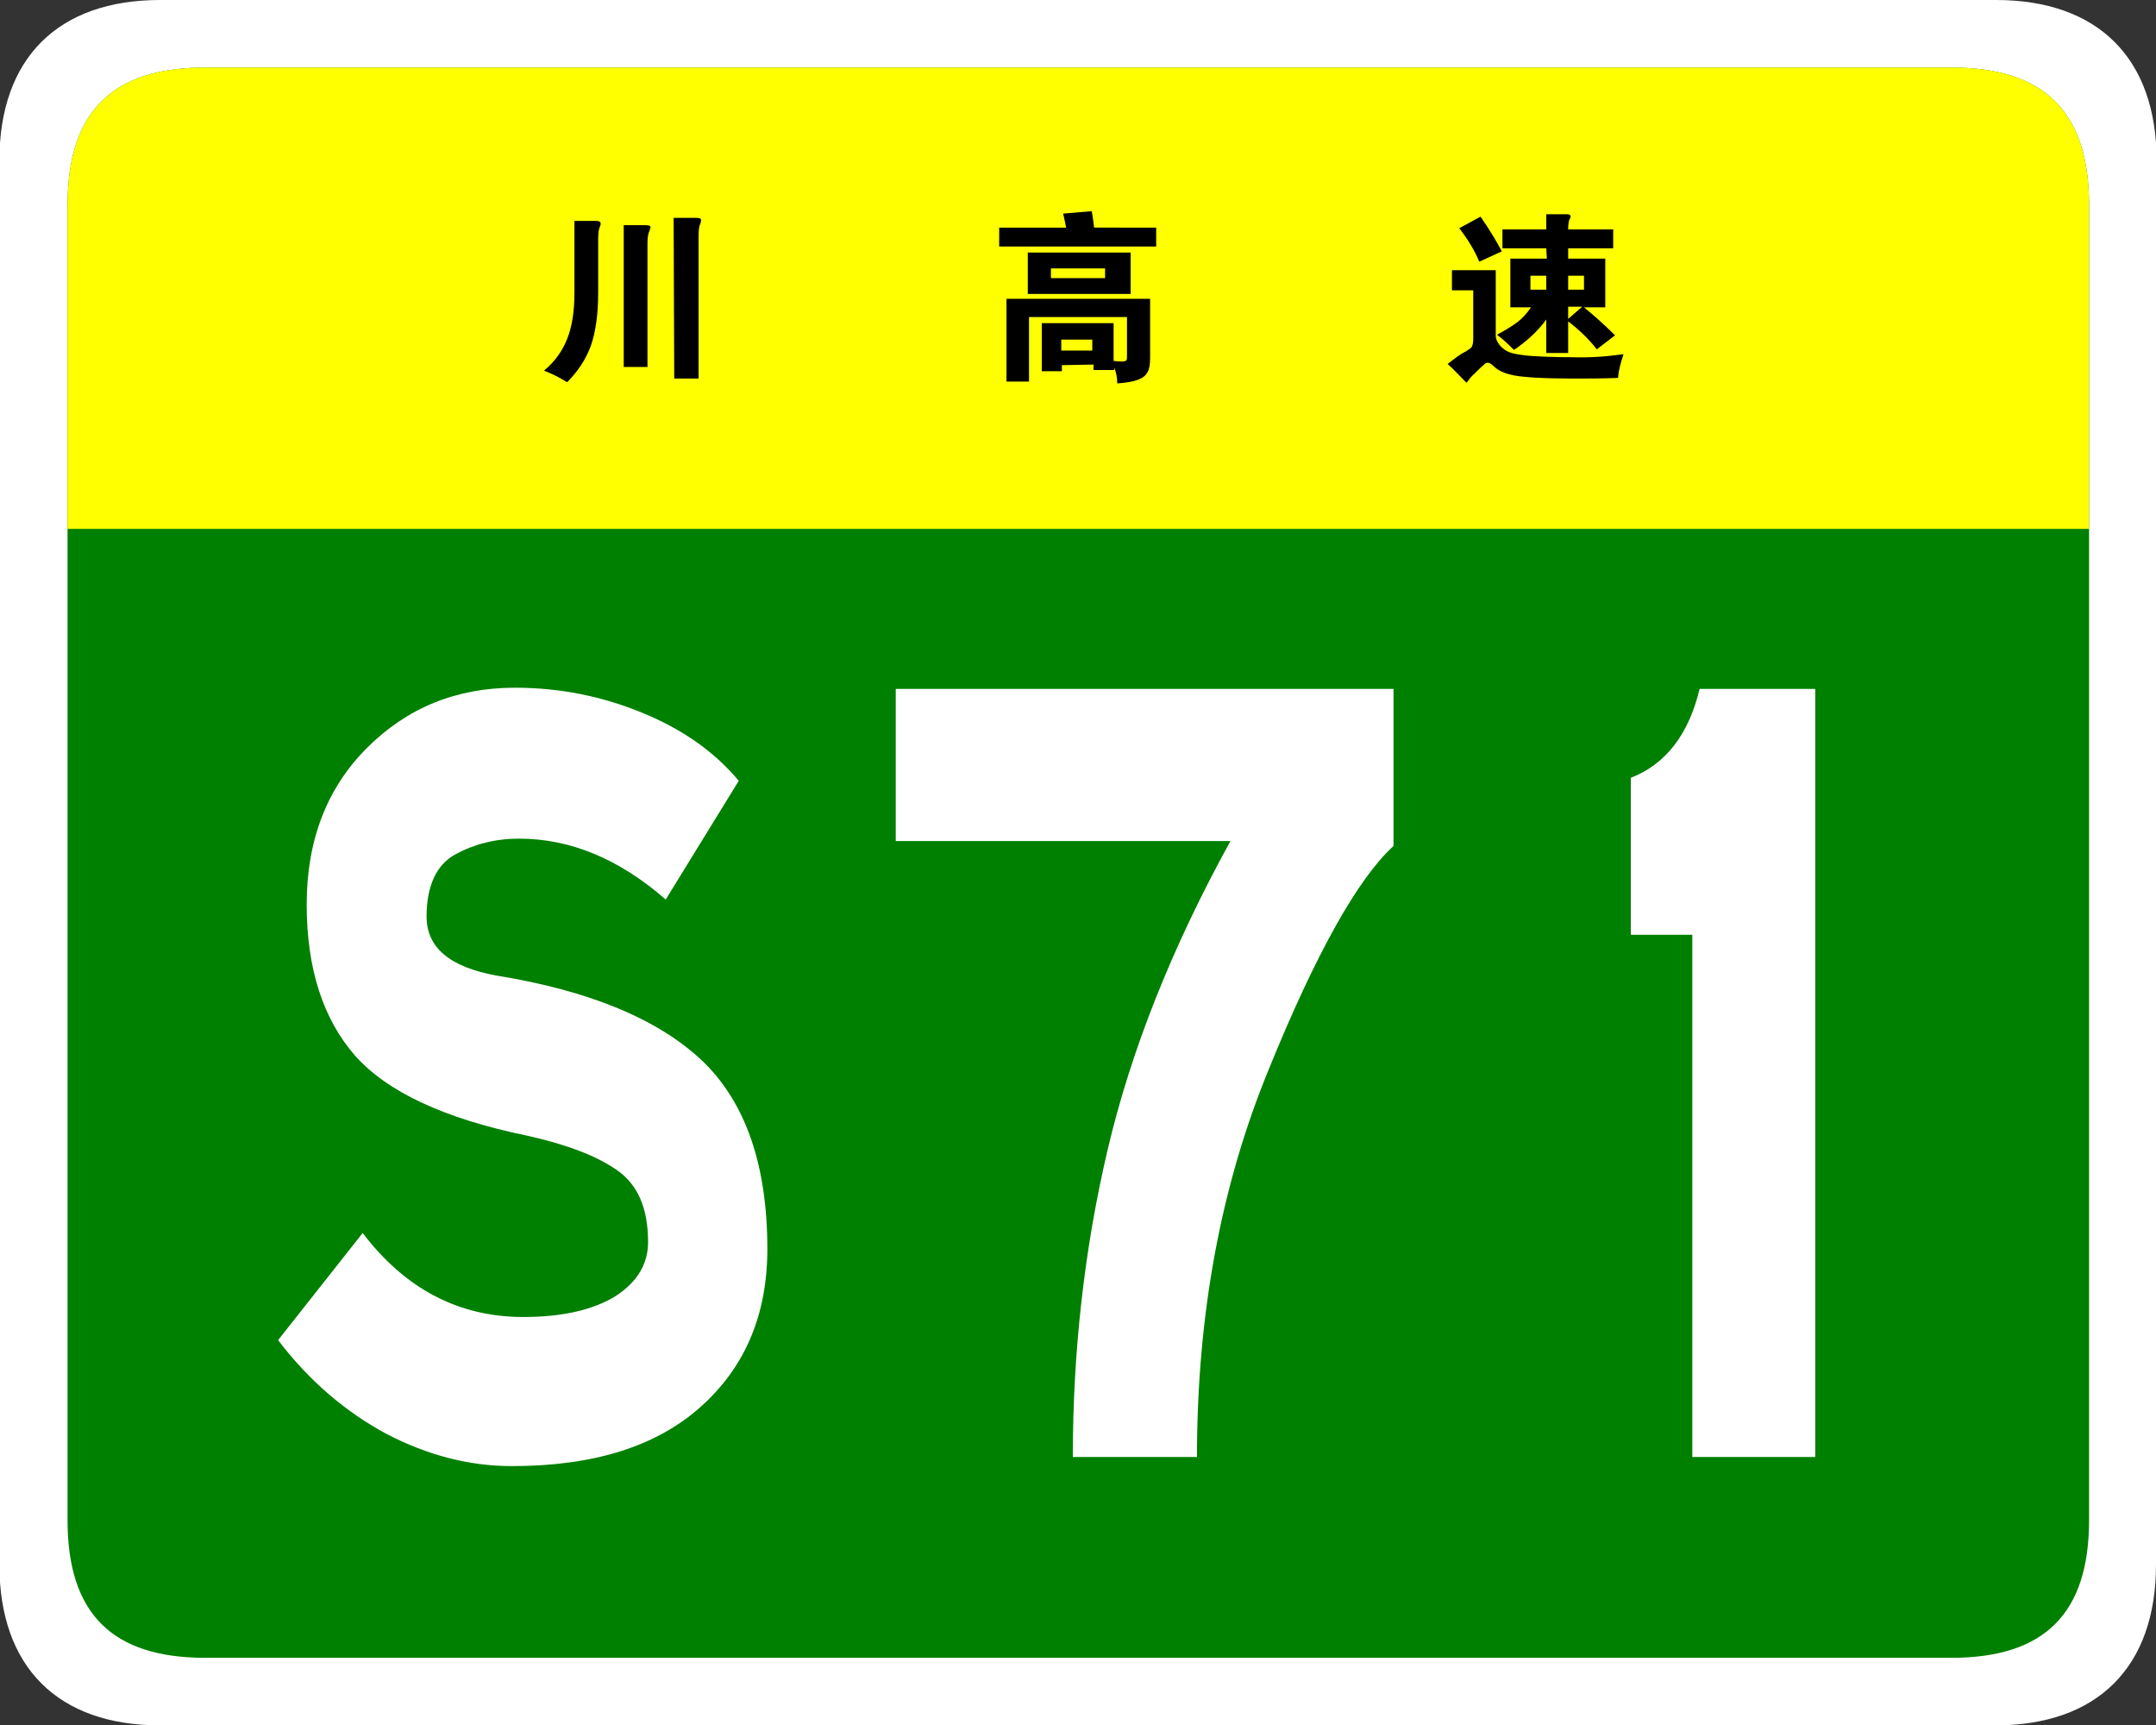
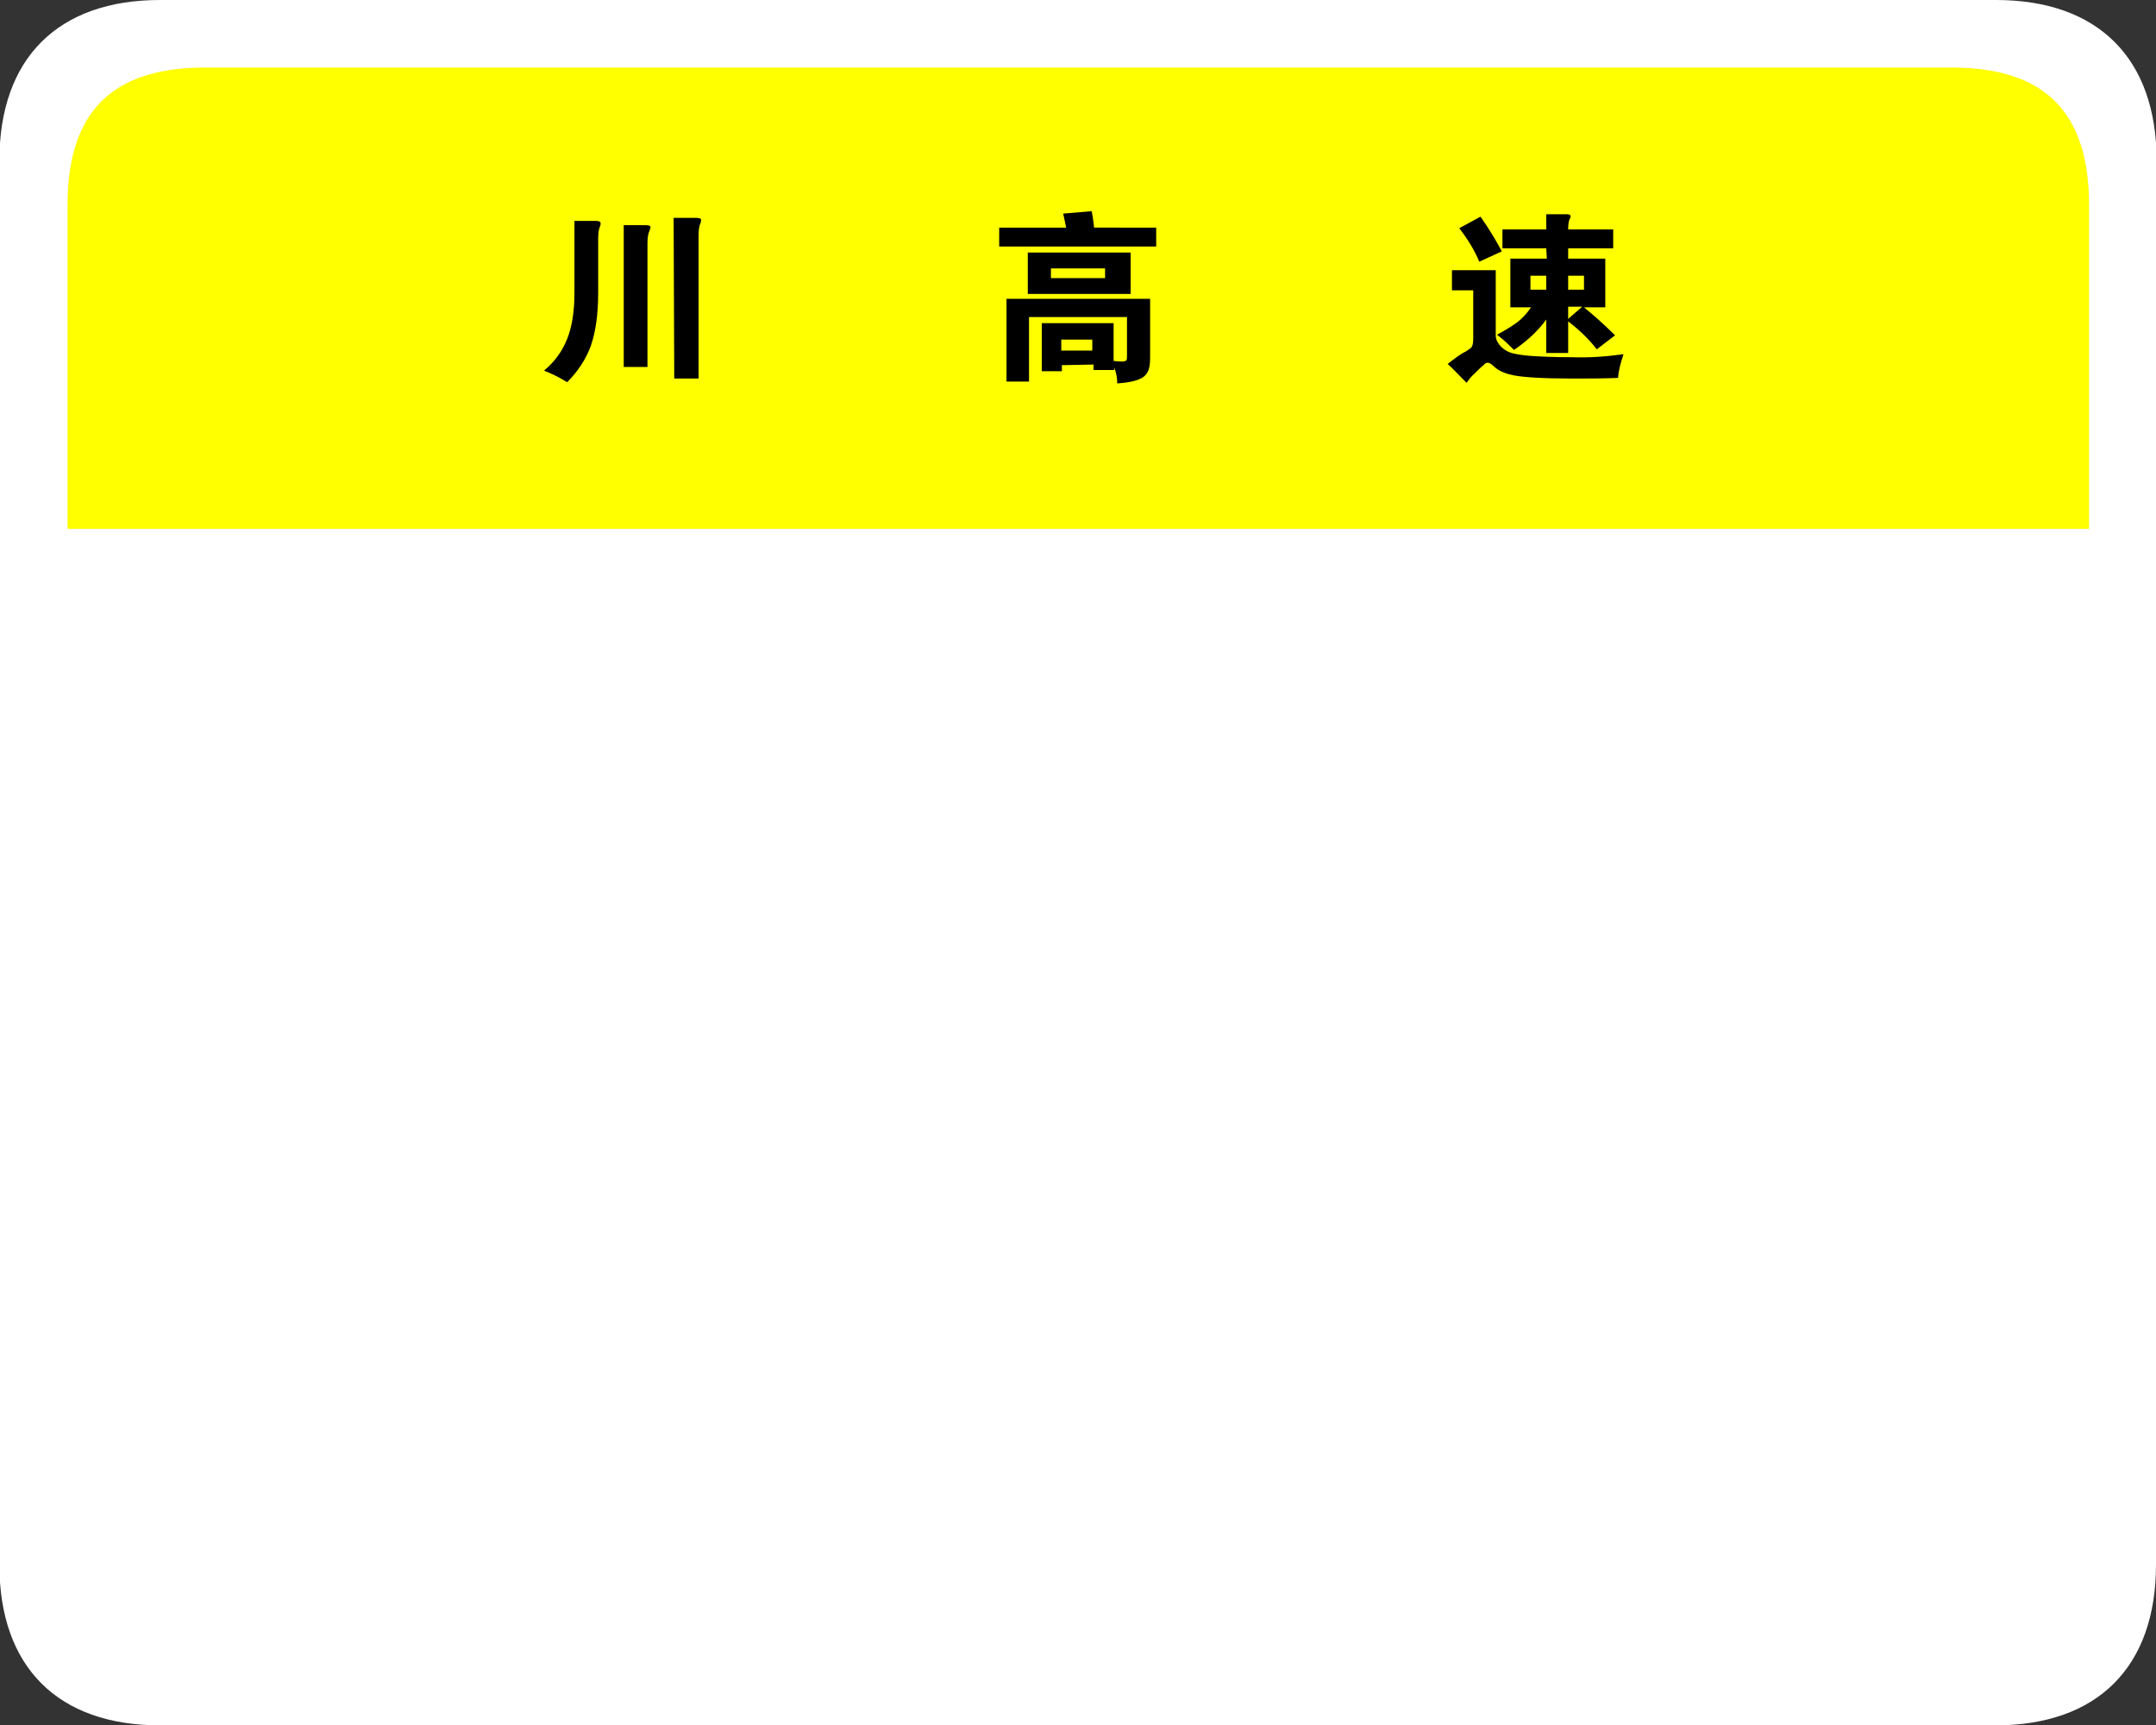
<svg xmlns="http://www.w3.org/2000/svg" version="1.1" id="图层_1" x="0px" y="0px" viewBox="0 0 354.3 283.5" style="enable-background:new 0 0 354.3 283.5;" xml:space="preserve">
  <rect x="0" y="0" width="354.3" height="283.5" fill="#333333" stroke="none" />
  <style type="text/css">
	.st0{fill:#FFFFFF;}
	.st1{fill:#008000;}
	.st2{fill:#FFFF00;}
</style>
  <g>
    <path class="st0" d="M354.3,257.1c0,16.8-9.6,26.4-26.4,26.4H26.3c-16.8,0-26.4-9.6-26.4-26.4V26.4C-0.1,9.6,9.5,0,26.3,0H328   c16.8,0,26.4,9.6,26.4,26.4L354.3,257.1L354.3,257.1z" />
-     <path class="st1" d="M343.3,249.8c0,15.3-7.3,22.6-22.6,22.6h-287c-15.3,0-22.6-7.3-22.6-22.6V33.7c0-15.3,7.3-22.6,22.6-22.6h287   c15.3,0,22.6,7.3,22.6,22.6V249.8L343.3,249.8z" />
  </g>
  <g>
    <path class="st0" d="M109.4,147.8c-7.7-6.7-15.7-10-24.1-10c-3.9,0-7.4,0.9-10.5,2.6s-4.7,5.2-4.7,10.2c0,5.1,3.8,8.3,11.5,9.7   c15.4,2.5,26.6,7.2,33.8,14c7.1,6.8,10.7,17.1,10.7,30.9c0,10.9-3.7,19.5-11,26s-17.6,9.7-31,9.7c-7,0-13.9-1.8-20.6-5.3   c-6.7-3.6-12.7-8.7-17.8-15.4l13.9-17.6c7,9.2,15.8,13.8,26.4,13.8c6.5,0,11.5-1.2,15.1-3.4c3.6-2.3,5.4-5.3,5.4-8.9   c0-5.6-1.7-9.5-5.2-11.9s-8.4-4.2-14.7-5.6c-13.6-2.8-23-7.2-28.3-13.2c-5.2-6-7.9-14.2-7.9-24.8c0-10.5,3.3-19.1,9.9-25.7   S75,113,84.6,113c7.4,0,14.3,1.4,20.9,4.1s11.9,6.4,15.9,11.2L109.4,147.8z" />
  </g>
  <path class="st2" d="M11.1,86.9V33.7c0-15.3,7.3-22.6,22.6-22.6h287c15.3,0,22.6,7.3,22.6,22.6v53.2H11.1z" />
  <path d="M175.2,37.4c-0.2-0.9-0.3-1.6-0.5-2.3l4.7-0.4c0.2,1,0.3,1.9,0.4,2.7H190v3.1h-25.8v-3.1C164.1,37.4,175.2,37.4,175.2,37.4z   M174.5,60v1h-3.3v-7.9H183v6.2c0.7,0.1,1.2,0.1,1.5,0.1s0.5-0.1,0.6-0.2s0.1-0.4,0.1-0.8v-6.3h-16.1v10.6h-3.7V49.1H189v9.7  c0,1-0.1,1.8-0.4,2.3c-0.3,0.6-0.8,1-1.6,1.3s-1.9,0.5-3.4,0.6c0-1-0.2-1.9-0.5-2.6v0.4h-3.4v-0.9L174.5,60L174.5,60z M185.8,48.3  h-16.9v-6.8h16.9V48.3z M181.6,45.7v-1.6h-8.9v1.6H181.6L181.6,45.7z M179.5,57.6v-1.8h-5.1v1.8H179.5z" />
  <path d="M266.8,58.2c-0.4,1.2-0.8,2.5-0.9,3.9c-2.7,0.1-5.1,0.1-7.4,0.1c-4.8,0-8-0.2-9.6-0.5s-2.7-0.8-3.4-1.5  c-0.4-0.4-0.8-0.6-1-0.6s-0.5,0.1-0.7,0.4c-0.3,0.2-0.8,0.7-1.4,1.3c-0.7,0.6-1.1,1.2-1.4,1.6c-1.2-1.2-2.2-2.3-3.1-3.1  c1.3-1,2.2-1.7,2.9-2c0.6-0.4,1-0.6,1.1-0.9c0.1-0.2,0.2-0.6,0.2-1.2v-8h-3.5v-3.3h7.2v10.7c0,0.7,0.3,1.2,0.8,1.8  c0.5,0.5,1.1,0.9,1.8,1.1c0.7,0.2,1.9,0.4,3.4,0.5c1.6,0.1,3.8,0.2,6.5,0.2C261.1,58.8,263.9,58.6,266.8,58.2z M246.8,41.3l-3.7,1.7  c-0.8-1.9-1.9-3.7-3.3-5.5l3.5-1.9C244.9,37.9,246,39.8,246.8,41.3z M254.1,40.8h-7.2v-3.1h7.2v-2.5h3.3c0.5,0,0.7,0.1,0.7,0.4  c0,0.1-0.1,0.3-0.2,0.5s-0.2,0.8-0.2,1.6h7.4v3.1h-7.4v1.7h6.1v8h-3.5c1.6,1.3,3.3,2.8,5.1,4.6l-3,2.3c-1.3-1.7-2.9-3.2-4.7-4.6V58  h-3.6v-5.5c-1.3,1.8-3.1,3.5-5.3,5c-0.8-0.8-1.7-1.7-2.8-2.5c1.5-0.8,2.6-1.5,3.4-2.1c0.8-0.6,1.5-1.4,2.2-2.4h-3.4v-8h6L254.1,40.8  L254.1,40.8L254.1,40.8z M254.1,47.6v-2.3h-2.6v2.3H254.1z M257.7,45.3v2.3h2.6v-2.3H257.7z M257.7,50.4v2l2.3-2H257.7z" />
  <g>
-     <path class="st0" d="M229,139c-5.8,5.3-12.7,17.5-20.5,36.7c-7.9,19.2-11.8,40.4-11.8,63.7h-20.4c0-17.4,1.9-34.2,5.7-50.4   c3.8-16.2,10.5-33.2,20.2-50.8h-55v-25H229V139z" />
+     <path class="st0" d="M229,139c-5.8,5.3-12.7,17.5-20.5,36.7c-7.9,19.2-11.8,40.4-11.8,63.7h-20.4c0-17.4,1.9-34.2,5.7-50.4   c3.8-16.2,10.5-33.2,20.2-50.8h-55v-25H229z" />
    <path class="st0" d="M298.3,239.4h-20.2v-85.8H268v-25.8c5.7-2.2,9.5-7.1,11.3-14.6h19V239.4z" />
  </g>
  <g>
    <path d="M94.4,36.3h3.5c0.5,0,0.8,0.1,0.8,0.4c0,0.2,0,0.3-0.1,0.5c-0.2,0.4-0.3,1.1-0.3,2.1v8.8c0,3.5-0.4,6.4-1.2,8.7   c-0.8,2.2-2.1,4.2-3.9,6c-1.3-0.8-2.5-1.4-3.8-1.9c1.8-1.5,3-3.2,3.8-5.2s1.2-4.5,1.2-7.6V36.3z M102.5,37h3.6   c0.5,0,0.8,0.1,0.8,0.3s-0.1,0.4-0.2,0.7c-0.2,0.4-0.3,1.1-0.3,2.1v20.2h-3.9V37z M110.7,35.8h3.7c0.5,0,0.8,0.1,0.8,0.3   s0,0.4-0.1,0.6c-0.2,0.4-0.3,1.1-0.3,2.1v23.4h-4L110.7,35.8L110.7,35.8z" />
  </g>
</svg>